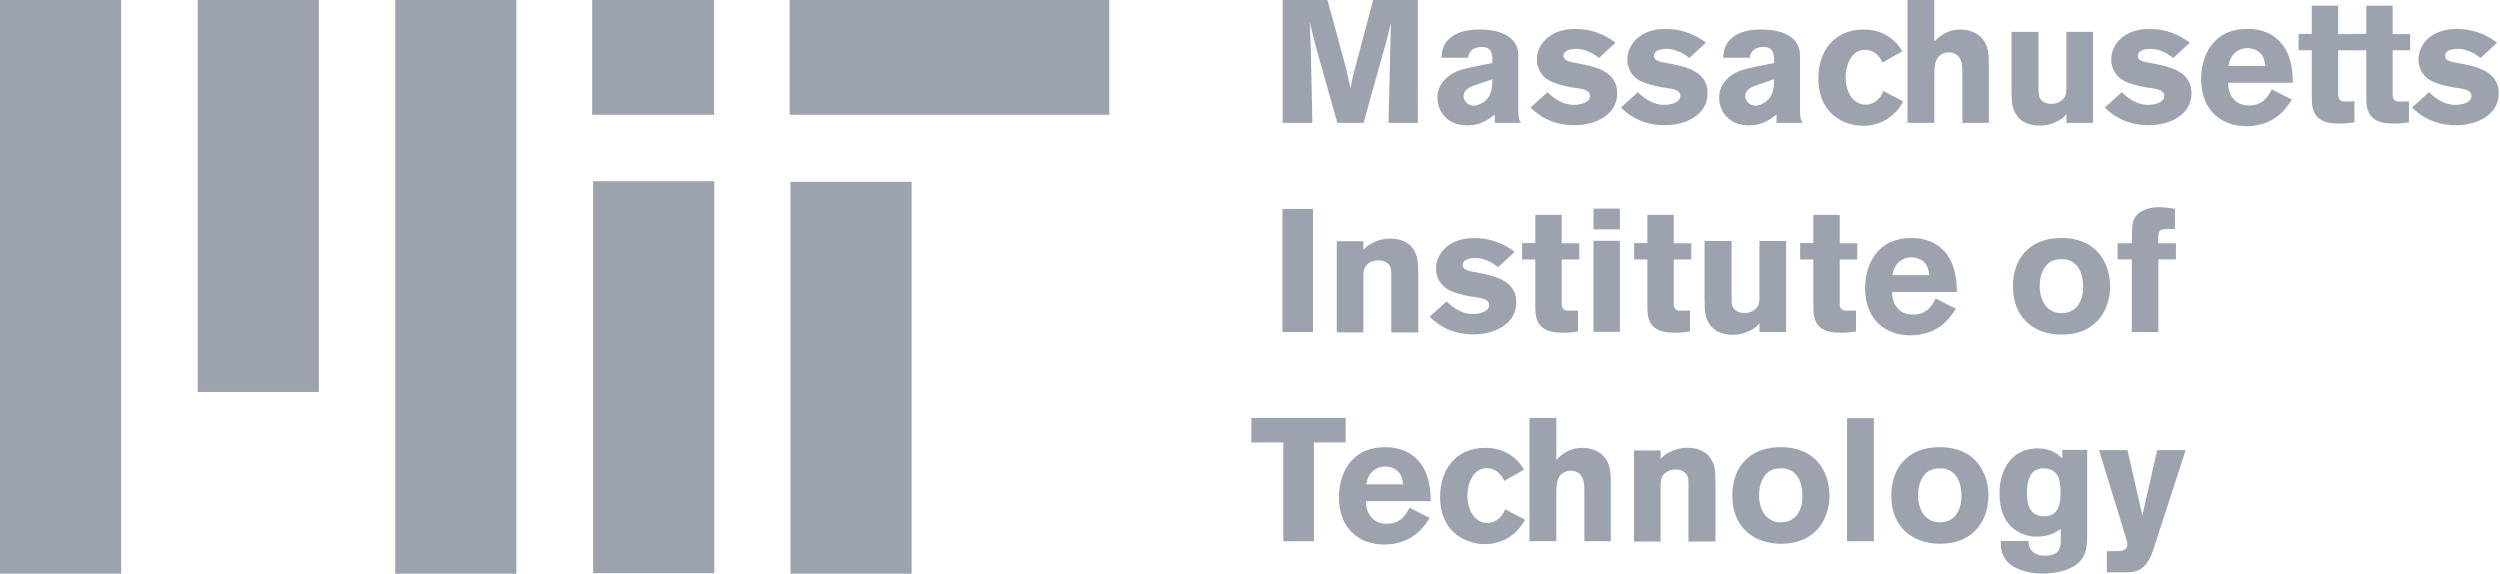
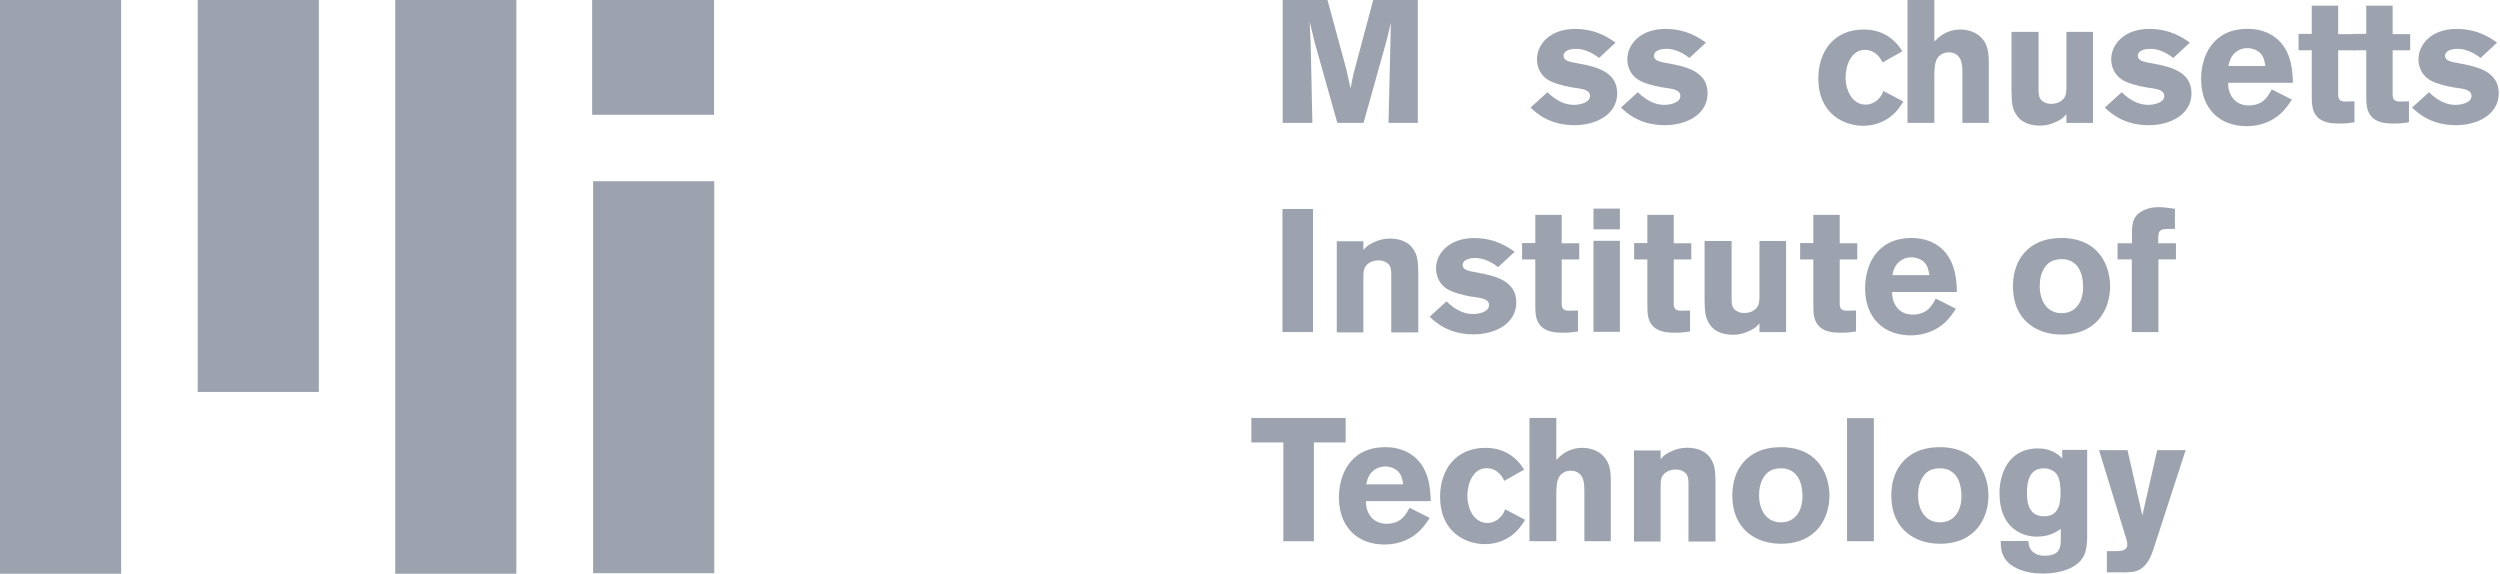
<svg xmlns="http://www.w3.org/2000/svg" viewBox="0 0 407 93.4" fill="#9CA3AF">
  <g>
    <path d="m0 0v93.406h19.719v-93.406h-19.719z" />
    <path d="m32.188 0v63.812h19.719v-63.812h-19.719z" />
    <path transform="translate(64.344)" d="m0 0v93.406h19.719v-93.406h-19.719z" />
    <path d="m96.406 0v18.688h19.844v-18.688h-19.844z" />
    <path d="m96.562 29.5v63.812h19.719v-63.812h-19.719z" />
-     <path d="m128.56 0v18.688h52.031v-18.688h-52.031z" />
-     <path transform="translate(96.5 29.594)" d="m32.188 0v63.812h19.719v-63.812h-19.719z" />
  </g>
  <g transform="matrix(1.075 0 0 1.081 70.55 -160.62)" style="">
    <path d="m128.62 148.56v18.531h4.5l-0.25-11.687c-0.079-1.761-0.077-2.061-0.156-3.531l0.812 3.312 3.375 11.906h3.969l3.5-12.438c0.21-0.789 0.232-0.92 0.469-1.969l0.156-0.656-0.031 1.844-0.312 13.219h4.438v-18.531h-6.75l-2.969 11.062c-0.21 0.866-0.206 0.995-0.469 2.281l-0.656-2.938-2.844-10.406h-6.781l-5e-5 -5e-5z" />
-     <path d="m158.56 153.03c-1.6 0-3.206 0.19-4.466 1.186-1.234 0.973-1.356 2.115-1.435 3.061h4.026c0.106-0.499 0.337-1.616 2.123-1.616 1.444 0 1.515 1.053 1.569 1.683v0.746c-1.706 0.315-4.311 0.779-5.413 1.253-1.13 0.471-2.908 1.735-2.908 3.94 0 1.916 1.353 4.189 4.505 4.189 2.02 0 3.167-0.863 4.189-1.626v1.243h3.969c-0.315-0.472-0.411-0.683-0.411-2.152v-7.967c0-3.542-4.067-3.94-5.748-3.94zm1.817 7.498c-0.026 1.417-0.105 2.66-1.444 3.5-0.42 0.264-0.868 0.469-1.368 0.469-0.945 0-1.54-0.75-1.54-1.406 0-1.05 1.04-1.419 1.722-1.683l2.63-0.88z" />
    <path d="m172.91 152.94c-3.833 0-5.781 2.335-5.781 4.594 0 1.022 0.429 1.96 1.031 2.562 0.604 0.606 1.441 0.95 2.281 1.188 0.605 0.184 1.241 0.332 1.844 0.438 0.789 0.131 1.74 0.186 2.344 0.5 0.237 0.133 0.531 0.339 0.531 0.812 0 1.024-1.496 1.344-2.469 1.344-1.521 0-2.868-0.83-3.969-1.906l-2.562 2.312c0.866 0.814 2.85 2.656 6.656 2.656 3.23 0 6.469-1.585 6.469-4.812 0-3.257-3.181-4.001-5.938-4.5-1.311-0.236-2.188-0.367-2.188-1.156 0-0.394 0.362-1.031 1.938-1.031 0.945 0 2.15 0.376 3.438 1.375l2.5-2.312c-0.946-0.657-2.895-2.062-6.125-2.062z" />
    <path transform="translate(13.688)" d="m172.91 152.94c-3.833 0-5.781 2.335-5.781 4.594 0 1.022 0.429 1.96 1.031 2.562 0.604 0.606 1.441 0.95 2.281 1.188 0.605 0.184 1.241 0.332 1.844 0.438 0.789 0.131 1.74 0.186 2.344 0.5 0.237 0.133 0.531 0.339 0.531 0.812 0 1.024-1.496 1.344-2.469 1.344-1.521 0-2.868-0.83-3.969-1.906l-2.562 2.312c0.866 0.814 2.85 2.656 6.656 2.656 3.23 0 6.469-1.585 6.469-4.812 0-3.257-3.181-4.001-5.938-4.5-1.311-0.236-2.188-0.367-2.188-1.156 0-0.394 0.362-1.031 1.938-1.031 0.945 0 2.15 0.376 3.438 1.375l2.5-2.312c-0.946-0.657-2.895-2.062-6.125-2.062z" />
-     <path transform="translate(42.66)" d="m158.56 153.03c-1.6 0-3.206 0.19-4.466 1.186-1.234 0.973-1.356 2.115-1.435 3.061h4.026c0.106-0.499 0.337-1.616 2.123-1.616 1.444 0 1.515 1.053 1.569 1.683v0.746c-1.706 0.315-4.311 0.779-5.413 1.253-1.13 0.471-2.908 1.735-2.908 3.94 0 1.916 1.353 4.189 4.505 4.189 2.02 0 3.167-0.863 4.189-1.626v1.243h3.969c-0.315-0.472-0.411-0.683-0.411-2.152v-7.967c0-3.542-4.067-3.94-5.748-3.94zm1.817 7.498c-0.026 1.417-0.105 2.66-1.444 3.5-0.42 0.264-0.868 0.469-1.368 0.469-0.945 0-1.54-0.75-1.54-1.406 0-1.05 1.04-1.419 1.722-1.683l2.63-0.88z" />
    <path d="m216.62 153.03c-4.567 0-6.875 3.354-6.875 7.344 0 5.591 4.156 7.156 6.781 7.156 1.549 0 2.889-0.484 3.938-1.219 1.103-0.787 1.657-1.65 2.156-2.438l-3.031-1.594c-0.131 0.394-0.284 0.701-0.625 1.094-0.841 0.945-1.821 0.969-2.031 0.969-2.152 0-3.062-2.283-3.062-4.094 0-1.653 0.759-4.156 2.938-4.156 0.63 0 1.107 0.205 1.5 0.469 0.657 0.471 0.921 0.939 1.156 1.438l3-1.688c-1.734-2.861-4.321-3.281-5.844-3.281z" />
    <path d="m223.25 148.53v18.562h4.062v-6.812c0-1.181 5e-3 -2.324 0.531-3.031 0.339-0.445 0.948-0.781 1.656-0.781 0.42 0 1.481 0.11 1.875 1.344 0.158 0.472 0.188 1.022 0.188 2.125v7.156h4v-9c0-1.786-0.199-3.07-1.406-4.094-0.814-0.682-1.907-0.969-2.906-0.969-2.178 0-3.36 1.236-3.938 1.812v-6.312h-4.062z" />
    <path d="m239 153.38v8.625c0 2.23 0.135 3.036 0.844 4.031 0.945 1.314 2.607 1.469 3.5 1.469 0.894 0 1.781-0.236 2.594-0.656 0.735-0.369 0.98-0.616 1.375-1.062v1.312h4.031v-13.719h-4.031v8.531c-0.026 0.734-0.07 1.444-0.938 1.969-0.603 0.343-1.137 0.344-1.375 0.344-0.812 0-1.357-0.372-1.594-0.688-0.314-0.42-0.312-1.02-0.312-1.625v-8.531h-4.094z" />
    <path transform="translate(86.969 2.5e-5)" d="m172.91 152.94c-3.833 0-5.781 2.335-5.781 4.594 0 1.022 0.429 1.96 1.031 2.562 0.604 0.606 1.441 0.95 2.281 1.188 0.605 0.184 1.241 0.332 1.844 0.438 0.789 0.131 1.74 0.186 2.344 0.5 0.237 0.133 0.531 0.339 0.531 0.812 0 1.024-1.496 1.344-2.469 1.344-1.521 0-2.868-0.83-3.969-1.906l-2.562 2.312c0.866 0.814 2.85 2.656 6.656 2.656 3.23 0 6.469-1.585 6.469-4.812 0-3.257-3.181-4.001-5.938-4.5-1.311-0.236-2.188-0.367-2.188-1.156 0-0.394 0.362-1.031 1.938-1.031 0.945 0 2.15 0.376 3.438 1.375l2.5-2.312c-0.946-0.657-2.895-2.062-6.125-2.062z" />
    <path d="m274.75 152.93c-5.407 0-7.039 4.258-7.039 7.565 0 4.489 2.837 7.096 6.905 7.096 2.205 0 4.01-0.838 5.193-1.942 0.708-0.656 1.181-1.355 1.655-2.066l-3.061-1.53c-0.499 0.971-1.267 2.41-3.472 2.41-2.178 0-3.155-1.698-3.127-3.405h9.813c-0.051-1.548-0.146-4.244-1.932-6.159-1.759-1.891-4.12-1.97-4.935-1.97zm-0.038 2.908c0.708 0 1.47 0.256 1.97 0.756 0.576 0.604 0.677 1.353 0.756 1.932h-5.595c0.133-0.579 0.26-1.204 0.813-1.808 0.393-0.421 1.084-0.88 2.056-0.88z" />
    <path d="m284.47 149.44v4.25h-2v2.469h2v6.594c0 1.31 0.013 2.28 0.562 3.094 0.866 1.261 2.39 1.344 3.781 1.344 0.735 0 1.258-0.055 2.125-0.188v-3.156l-1.438 0.031c-1.074 0-1.056-0.691-1.031-1.531v-6.188h2.656v-2.438h-2.656v-4.281h-4v5e-5z" />
    <path transform="translate(8.25 1e-4)" d="m284.47 149.44v4.25h-2v2.469h2v6.594c0 1.31 0.013 2.28 0.562 3.094 0.866 1.261 2.39 1.344 3.781 1.344 0.735 0 1.258-0.055 2.125-0.188v-3.156l-1.438 0.031c-1.074 0-1.056-0.691-1.031-1.531v-6.188h2.656v-2.438h-2.656v-4.281h-4v5e-5z" />
    <path transform="translate(133.5)" d="m172.91 152.94c-3.833 0-5.781 2.335-5.781 4.594 0 1.022 0.429 1.96 1.031 2.562 0.604 0.606 1.441 0.95 2.281 1.188 0.605 0.184 1.241 0.332 1.844 0.438 0.789 0.131 1.74 0.186 2.344 0.5 0.237 0.133 0.531 0.339 0.531 0.812 0 1.024-1.496 1.344-2.469 1.344-1.521 0-2.868-0.83-3.969-1.906l-2.562 2.312c0.866 0.814 2.85 2.656 6.656 2.656 3.23 0 6.469-1.585 6.469-4.812 0-3.257-3.181-4.001-5.938-4.5-1.311-0.236-2.188-0.367-2.188-1.156 0-0.394 0.362-1.031 1.938-1.031 0.945 0 2.15 0.376 3.438 1.375l2.5-2.312c-0.946-0.657-2.895-2.062-6.125-2.062z" />
    <path d="m128.59 180.06v18.531h4.625v-18.531h-4.625z" />
    <path transform="matrix(-1 0 0 -1 388.16 352.02)" d="m239 153.38v8.625c0 2.23 0.135 3.036 0.844 4.031 0.945 1.314 2.607 1.469 3.5 1.469 0.894 0 1.781-0.236 2.594-0.656 0.735-0.369 0.98-0.616 1.375-1.062v1.312h4.031v-13.719h-4.031v8.531c-0.026 0.734-0.07 1.444-0.938 1.969-0.603 0.343-1.137 0.344-1.375 0.344-0.812 0-1.357-0.372-1.594-0.688-0.314-0.42-0.312-1.02-0.312-1.625v-8.531h-4.094z" />
    <path transform="translate(-15.281 31.5)" d="m172.91 152.94c-3.833 0-5.781 2.335-5.781 4.594 0 1.022 0.429 1.96 1.031 2.562 0.604 0.606 1.441 0.95 2.281 1.188 0.605 0.184 1.241 0.332 1.844 0.438 0.789 0.131 1.74 0.186 2.344 0.5 0.237 0.133 0.531 0.339 0.531 0.812 0 1.024-1.496 1.344-2.469 1.344-1.521 0-2.868-0.83-3.969-1.906l-2.562 2.312c0.866 0.814 2.85 2.656 6.656 2.656 3.23 0 6.469-1.585 6.469-4.812 0-3.257-3.181-4.001-5.938-4.5-1.311-0.236-2.188-0.367-2.188-1.156 0-0.394 0.362-1.031 1.938-1.031 0.945 0 2.15 0.376 3.438 1.375l2.5-2.312c-0.946-0.657-2.895-2.062-6.125-2.062z" />
    <path transform="translate(-117.59 31.5)" d="m284.47 149.44v4.25h-2v2.469h2v6.594c0 1.31 0.013 2.28 0.562 3.094 0.866 1.261 2.39 1.344 3.781 1.344 0.735 0 1.258-0.055 2.125-0.188v-3.156l-1.438 0.031c-1.074 0-1.056-0.691-1.031-1.531v-6.188h2.656v-2.438h-2.656v-4.281h-4v5e-5z" />
    <path transform="matrix(.306 0 0 .306 0 -.023)" d="m574.16 588.31v10.219h13.062v-10.219h-13.062zm0 15.844v44.812h13.062v-44.812h-13.062z" />
    <path transform="translate(-100.62 31.5)" d="m284.47 149.44v4.25h-2v2.469h2v6.594c0 1.31 0.013 2.28 0.562 3.094 0.866 1.261 2.39 1.344 3.781 1.344 0.735 0 1.258-0.055 2.125-0.188v-3.156l-1.438 0.031c-1.074 0-1.056-0.691-1.031-1.531v-6.188h2.656v-2.438h-2.656v-4.281h-4v5e-5z" />
    <path transform="translate(-46.484 31.5)" d="m239 153.38v8.625c0 2.23 0.135 3.036 0.844 4.031 0.945 1.314 2.607 1.469 3.5 1.469 0.894 0 1.781-0.236 2.594-0.656 0.735-0.369 0.98-0.616 1.375-1.062v1.312h4.031v-13.719h-4.031v8.531c-0.026 0.734-0.07 1.444-0.938 1.969-0.603 0.343-1.137 0.344-1.375 0.344-0.812 0-1.357-0.372-1.594-0.688-0.314-0.42-0.312-1.02-0.312-1.625v-8.531h-4.094z" />
    <path transform="translate(-75.484 31.5)" d="m284.47 149.44v4.25h-2v2.469h2v6.594c0 1.31 0.013 2.28 0.562 3.094 0.866 1.261 2.39 1.344 3.781 1.344 0.735 0 1.258-0.055 2.125-0.188v-3.156l-1.438 0.031c-1.074 0-1.056-0.691-1.031-1.531v-6.188h2.656v-2.438h-2.656v-4.281h-4v5e-5z" />
    <path transform="translate(-50.885 31.499)" d="m274.75 152.93c-5.407 0-7.039 4.258-7.039 7.565 0 4.489 2.837 7.096 6.905 7.096 2.205 0 4.01-0.838 5.193-1.942 0.708-0.656 1.181-1.355 1.655-2.066l-3.061-1.53c-0.499 0.971-1.267 2.41-3.472 2.41-2.178 0-3.155-1.698-3.127-3.405h9.813c-0.051-1.548-0.146-4.244-1.932-6.159-1.759-1.891-4.12-1.97-4.935-1.97zm-0.038 2.908c0.708 0 1.47 0.256 1.97 0.756 0.576 0.604 0.677 1.353 0.756 1.932h-5.595c0.133-0.579 0.26-1.204 0.813-1.808 0.393-0.421 1.084-0.88 2.056-0.88z" />
    <path transform="matrix(.306 0 0 .306 0 -.023)" d="m805.97 602.78c-0.532 3e-3 -1.06 0.015-1.562 0.031-15.089 0.47-22.656 10.822-22.656 23.688 0 16.554 11.485 23.813 24.094 23.812 17.497 0 24-12.491 24-23.812 0-8.152-4.012-22.658-22.281-23.688-0.536-0.03-1.062-0.035-1.594-0.031zm-0.188 10.406c1.902-0.051 4.598 0.343 7 2.594 2.487 2.402 3.688 6.275 3.688 11.25 0 7.029-3.51 12.75-10.625 12.75-7.376 0-10.844-6.26-10.844-13.375 0-3.088 0.62-6.204 2.25-8.781 1.805-2.83 4.011-4.149 7.781-4.406 0.236-0.021 0.478-0.024 0.75-0.031z" />
    <path d="m261.34 179.78c-1.89 0-3.033 0.725-3.531 1.406-0.525 0.734-0.562 1.661-0.562 2.344v1.688h-2.188v2.438h2.156v10.938h4.031v-10.938h2.656v-2.438h-2.688c-0.028-1.837 0.041-2.156 1.562-2.156h0.969v-3.031c-0.787-0.105-1.593-0.25-2.406-0.25z" />
    <path d="m123.88 211.53v3.688h4.844v14.875h4.625v-14.875h4.812v-3.688h-14.281z" />
    <path transform="translate(-130.57 63)" d="m274.75 152.93c-5.407 0-7.039 4.258-7.039 7.565 0 4.489 2.837 7.096 6.905 7.096 2.205 0 4.01-0.838 5.193-1.942 0.708-0.656 1.181-1.355 1.655-2.066l-3.061-1.53c-0.499 0.971-1.267 2.41-3.472 2.41-2.178 0-3.155-1.698-3.127-3.405h9.813c-0.051-1.548-0.146-4.244-1.932-6.159-1.759-1.891-4.12-1.97-4.935-1.97zm-0.038 2.908c0.708 0 1.47 0.256 1.97 0.756 0.576 0.604 0.677 1.353 0.756 1.932h-5.595c0.133-0.579 0.26-1.204 0.813-1.808 0.393-0.421 1.084-0.88 2.056-0.88z" />
    <path transform="translate(-57.281 63)" d="m216.62 153.03c-4.567 0-6.875 3.354-6.875 7.344 0 5.591 4.156 7.156 6.781 7.156 1.549 0 2.889-0.484 3.938-1.219 1.103-0.787 1.657-1.65 2.156-2.438l-3.031-1.594c-0.131 0.394-0.284 0.701-0.625 1.094-0.841 0.945-1.821 0.969-2.031 0.969-2.152 0-3.062-2.283-3.062-4.094 0-1.653 0.759-4.156 2.938-4.156 0.63 0 1.107 0.205 1.5 0.469 0.657 0.471 0.921 0.939 1.156 1.438l3-1.688c-1.734-2.861-4.321-3.281-5.844-3.281z" />
    <path transform="translate(-57.25 63)" d="m223.25 148.53v18.562h4.062v-6.812c0-1.181 5e-3 -2.324 0.531-3.031 0.339-0.445 0.948-0.781 1.656-0.781 0.42 0 1.481 0.11 1.875 1.344 0.158 0.472 0.188 1.022 0.188 2.125v7.156h4v-9c0-1.786-0.199-3.07-1.406-4.094-0.814-0.682-1.907-0.969-2.906-0.969-2.178 0-3.36 1.236-3.938 1.812v-6.312h-4.062z" />
    <path transform="matrix(-1 0 0 -1 433.17 383.52)" d="m239 153.38v8.625c0 2.23 0.135 3.036 0.844 4.031 0.945 1.314 2.607 1.469 3.5 1.469 0.894 0 1.781-0.236 2.594-0.656 0.735-0.369 0.98-0.616 1.375-1.062v1.312h4.031v-13.719h-4.031v8.531c-0.026 0.734-0.07 1.444-0.938 1.969-0.603 0.343-1.137 0.344-1.375 0.344-0.812 0-1.357-0.372-1.594-0.688-0.314-0.42-0.312-1.02-0.312-1.625v-8.531h-4.094z" />
    <path transform="matrix(.306 0 0 .306 -42.502 31.477)" d="m805.97 602.78c-0.532 3e-3 -1.06 0.015-1.562 0.031-15.089 0.47-22.656 10.822-22.656 23.688 0 16.554 11.485 23.813 24.094 23.812 17.497 0 24-12.491 24-23.812 0-8.152-4.012-22.658-22.281-23.688-0.536-0.03-1.062-0.035-1.594-0.031zm-0.188 10.406c1.902-0.051 4.598 0.343 7 2.594 2.487 2.402 3.688 6.275 3.688 11.25 0 7.029-3.51 12.75-10.625 12.75-7.376 0-10.844-6.26-10.844-13.375 0-3.088 0.62-6.204 2.25-8.781 1.805-2.83 4.011-4.149 7.781-4.406 0.236-0.021 0.478-0.024 0.75-0.031z" />
    <path d="m214.09 211.56v18.531h4.062v-18.531h-4.062z" />
    <path transform="matrix(.306 0 0 .306 -18.425 31.476)" d="m805.97 602.78c-0.532 3e-3 -1.06 0.015-1.562 0.031-15.089 0.47-22.656 10.822-22.656 23.688 0 16.554 11.485 23.813 24.094 23.812 17.497 0 24-12.491 24-23.812 0-8.152-4.012-22.658-22.281-23.688-0.536-0.03-1.062-0.035-1.594-0.031zm-0.188 10.406c1.902-0.051 4.598 0.343 7 2.594 2.487 2.402 3.688 6.275 3.688 11.25 0 7.029-3.51 12.75-10.625 12.75-7.376 0-10.844-6.26-10.844-13.375 0-3.088 0.62-6.204 2.25-8.781 1.805-2.83 4.011-4.149 7.781-4.406 0.236-0.021 0.478-0.024 0.75-0.031z" />
    <path transform="matrix(.306 0 0 .306 0 -.023)" d="m794.09 706.34c-14.838 0-19 12.959-19 21.969 0 7.719 2.273 14.609 8.281 18.469 2.916 1.973 6.531 2.969 10.219 2.969 6.086 0 9.271-2.062 11.844-3.781v4.812c0 3.692 9e-3 8.375-7.969 8.375-2.058 0-3.334-0.415-4.188-0.844-3.521-1.634-3.704-4.429-3.875-6.406h-13.688c0 2.402-0.052 6.89 3.469 10.406 2.397 2.491 8.232 5.625 17.156 5.625 4.027 0 10.767-0.728 15.312-3.469 6.519-3.778 6.672-9.517 6.844-14.406v-43h-12.344v4.188c-1.973-1.891-5.197-4.906-12.062-4.906zm2.438 9.812c3.774-0.167 6.127 1.652 7.156 3.281 1.458 2.148 1.625 6.637 1.625 8.781 0 6.347-1.466 11.531-8.156 11.531-8.148 0-8.469-7.753-8.469-11.531 0-6.347 1.587-11.797 7.844-12.062z" />
    <path d="m252.25 216.37 4.094 13.25c0.08 0.287 0.188 0.626 0.188 0.969 0 0.97-1.031 0.972-1.688 1h-1.406v3.188h2.906c1.049-0.026 1.961-0.069 2.906-1.094 0.681-0.761 0.964-1.607 1.281-2.5l4.844-14.812h-4.312l-2.25 9.844-2.25-9.844h-4.312z" />
  </g>
</svg>